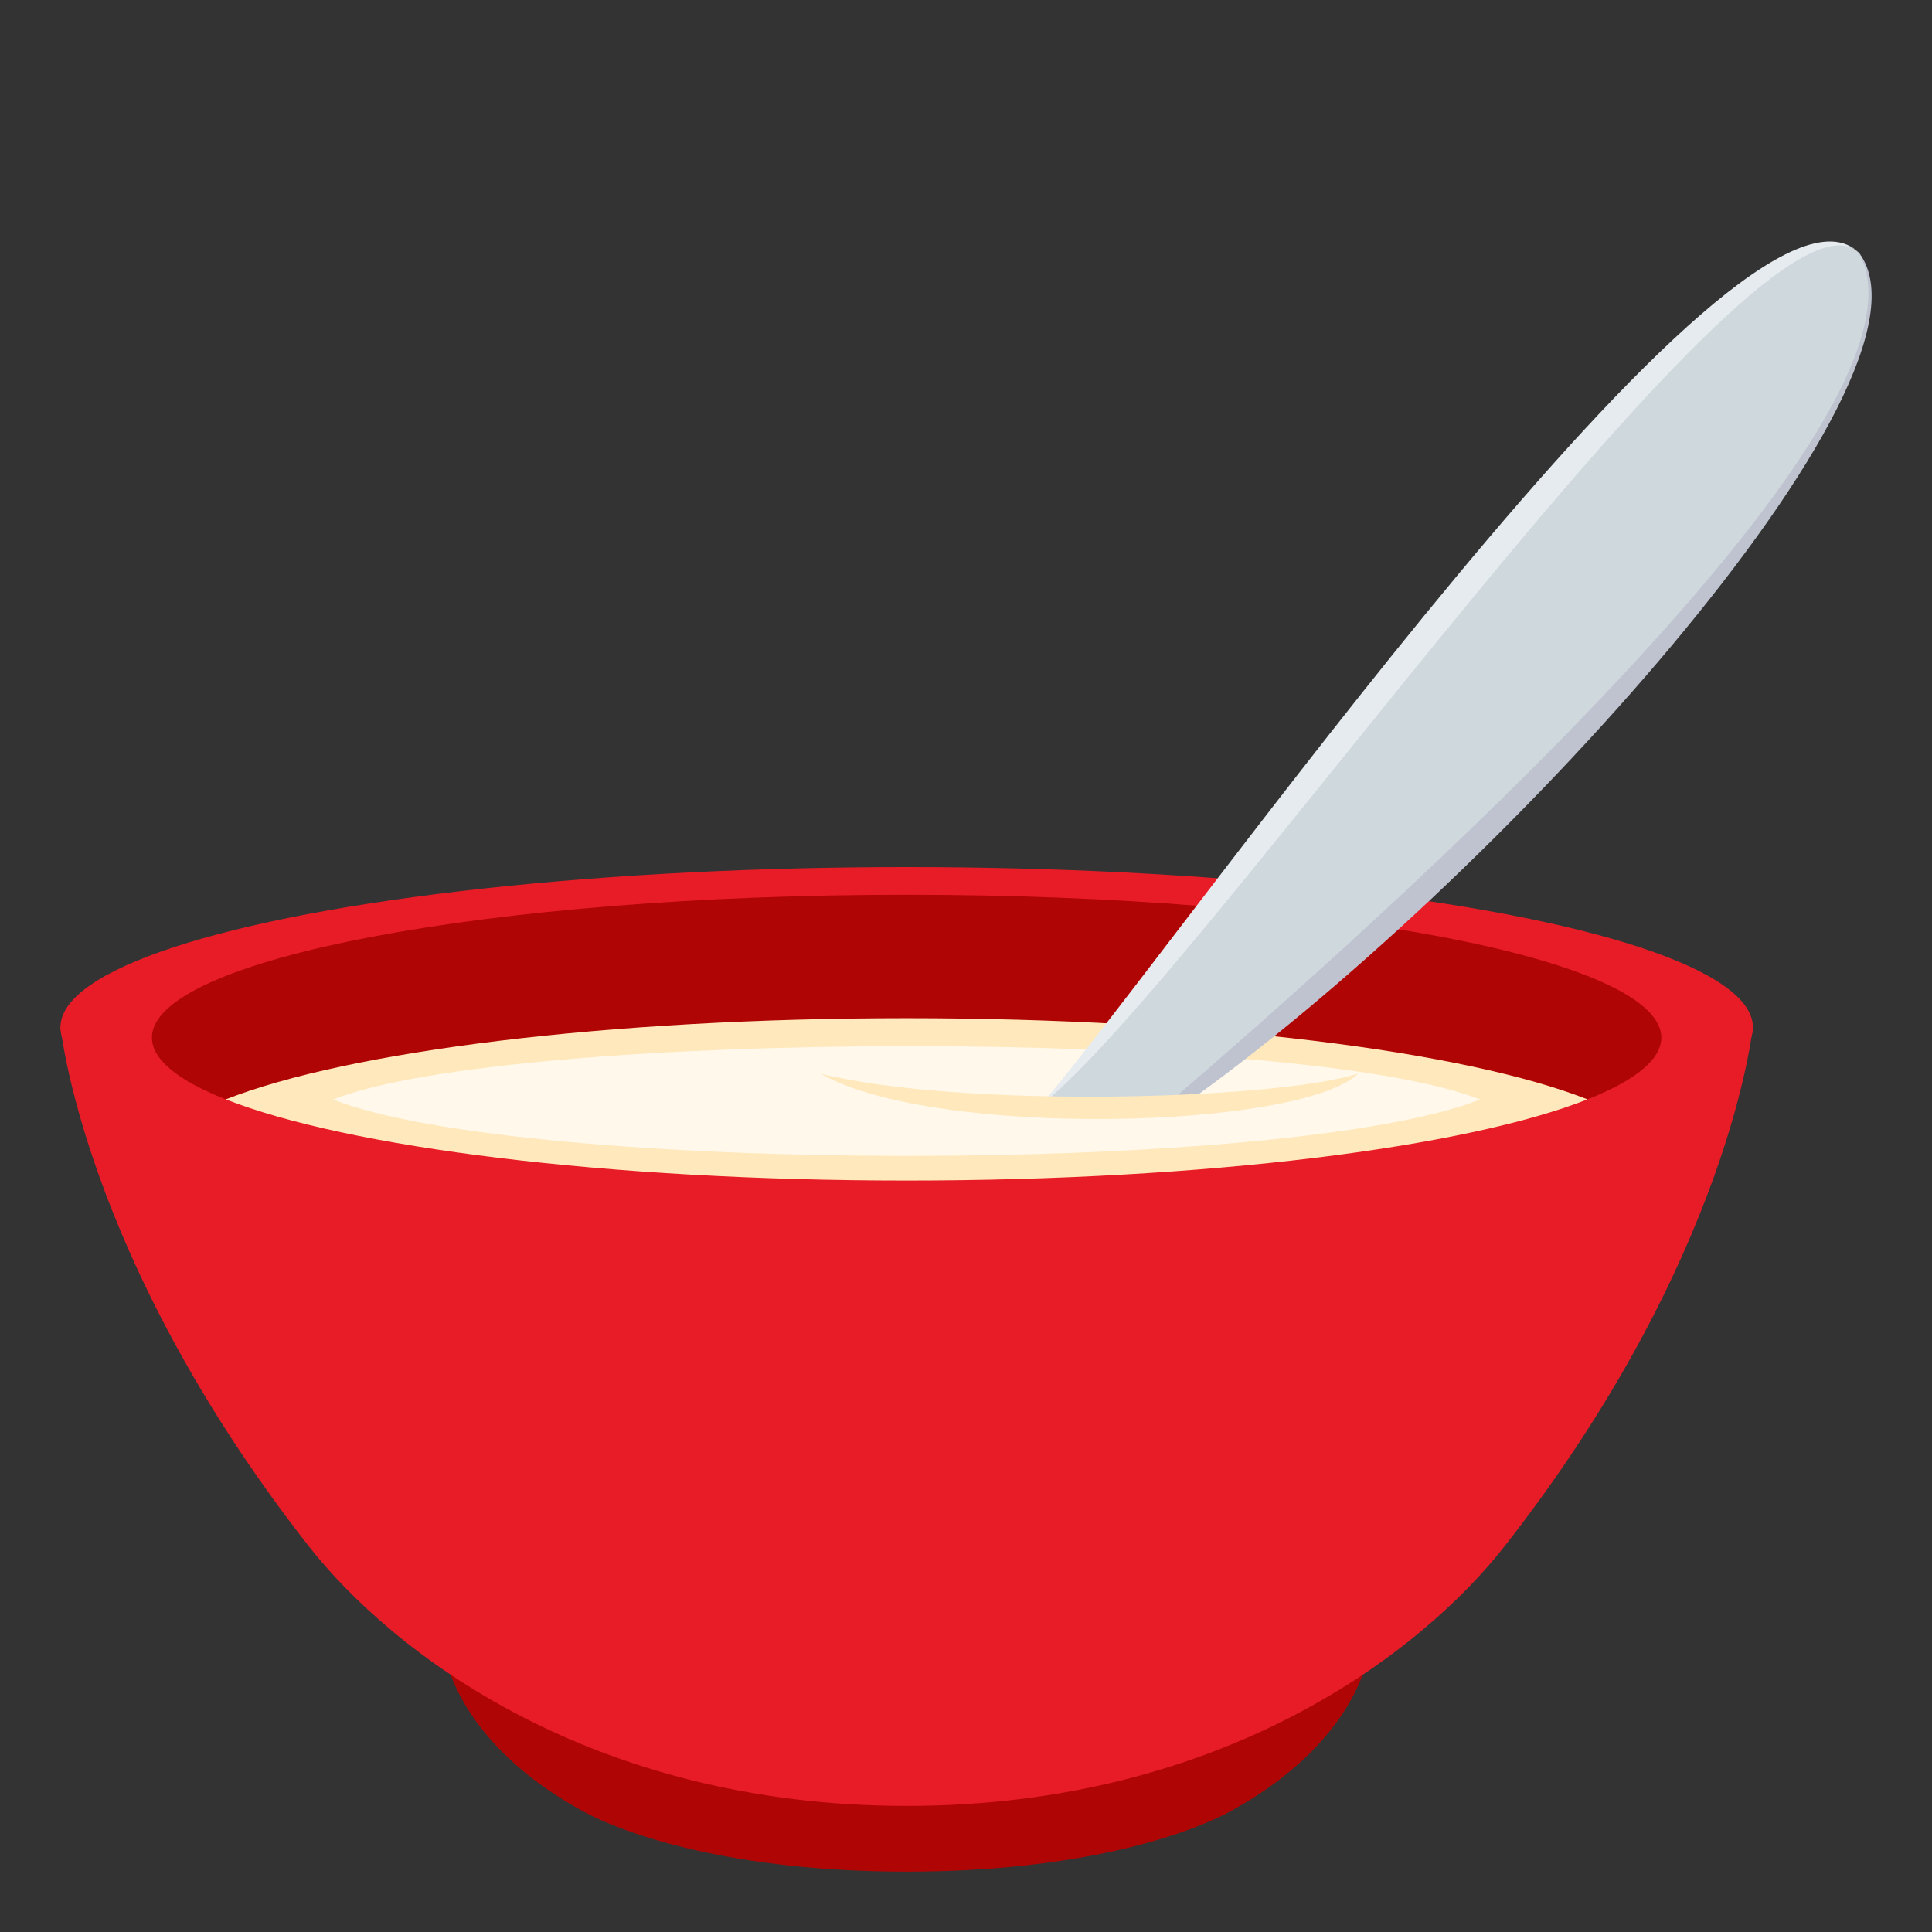
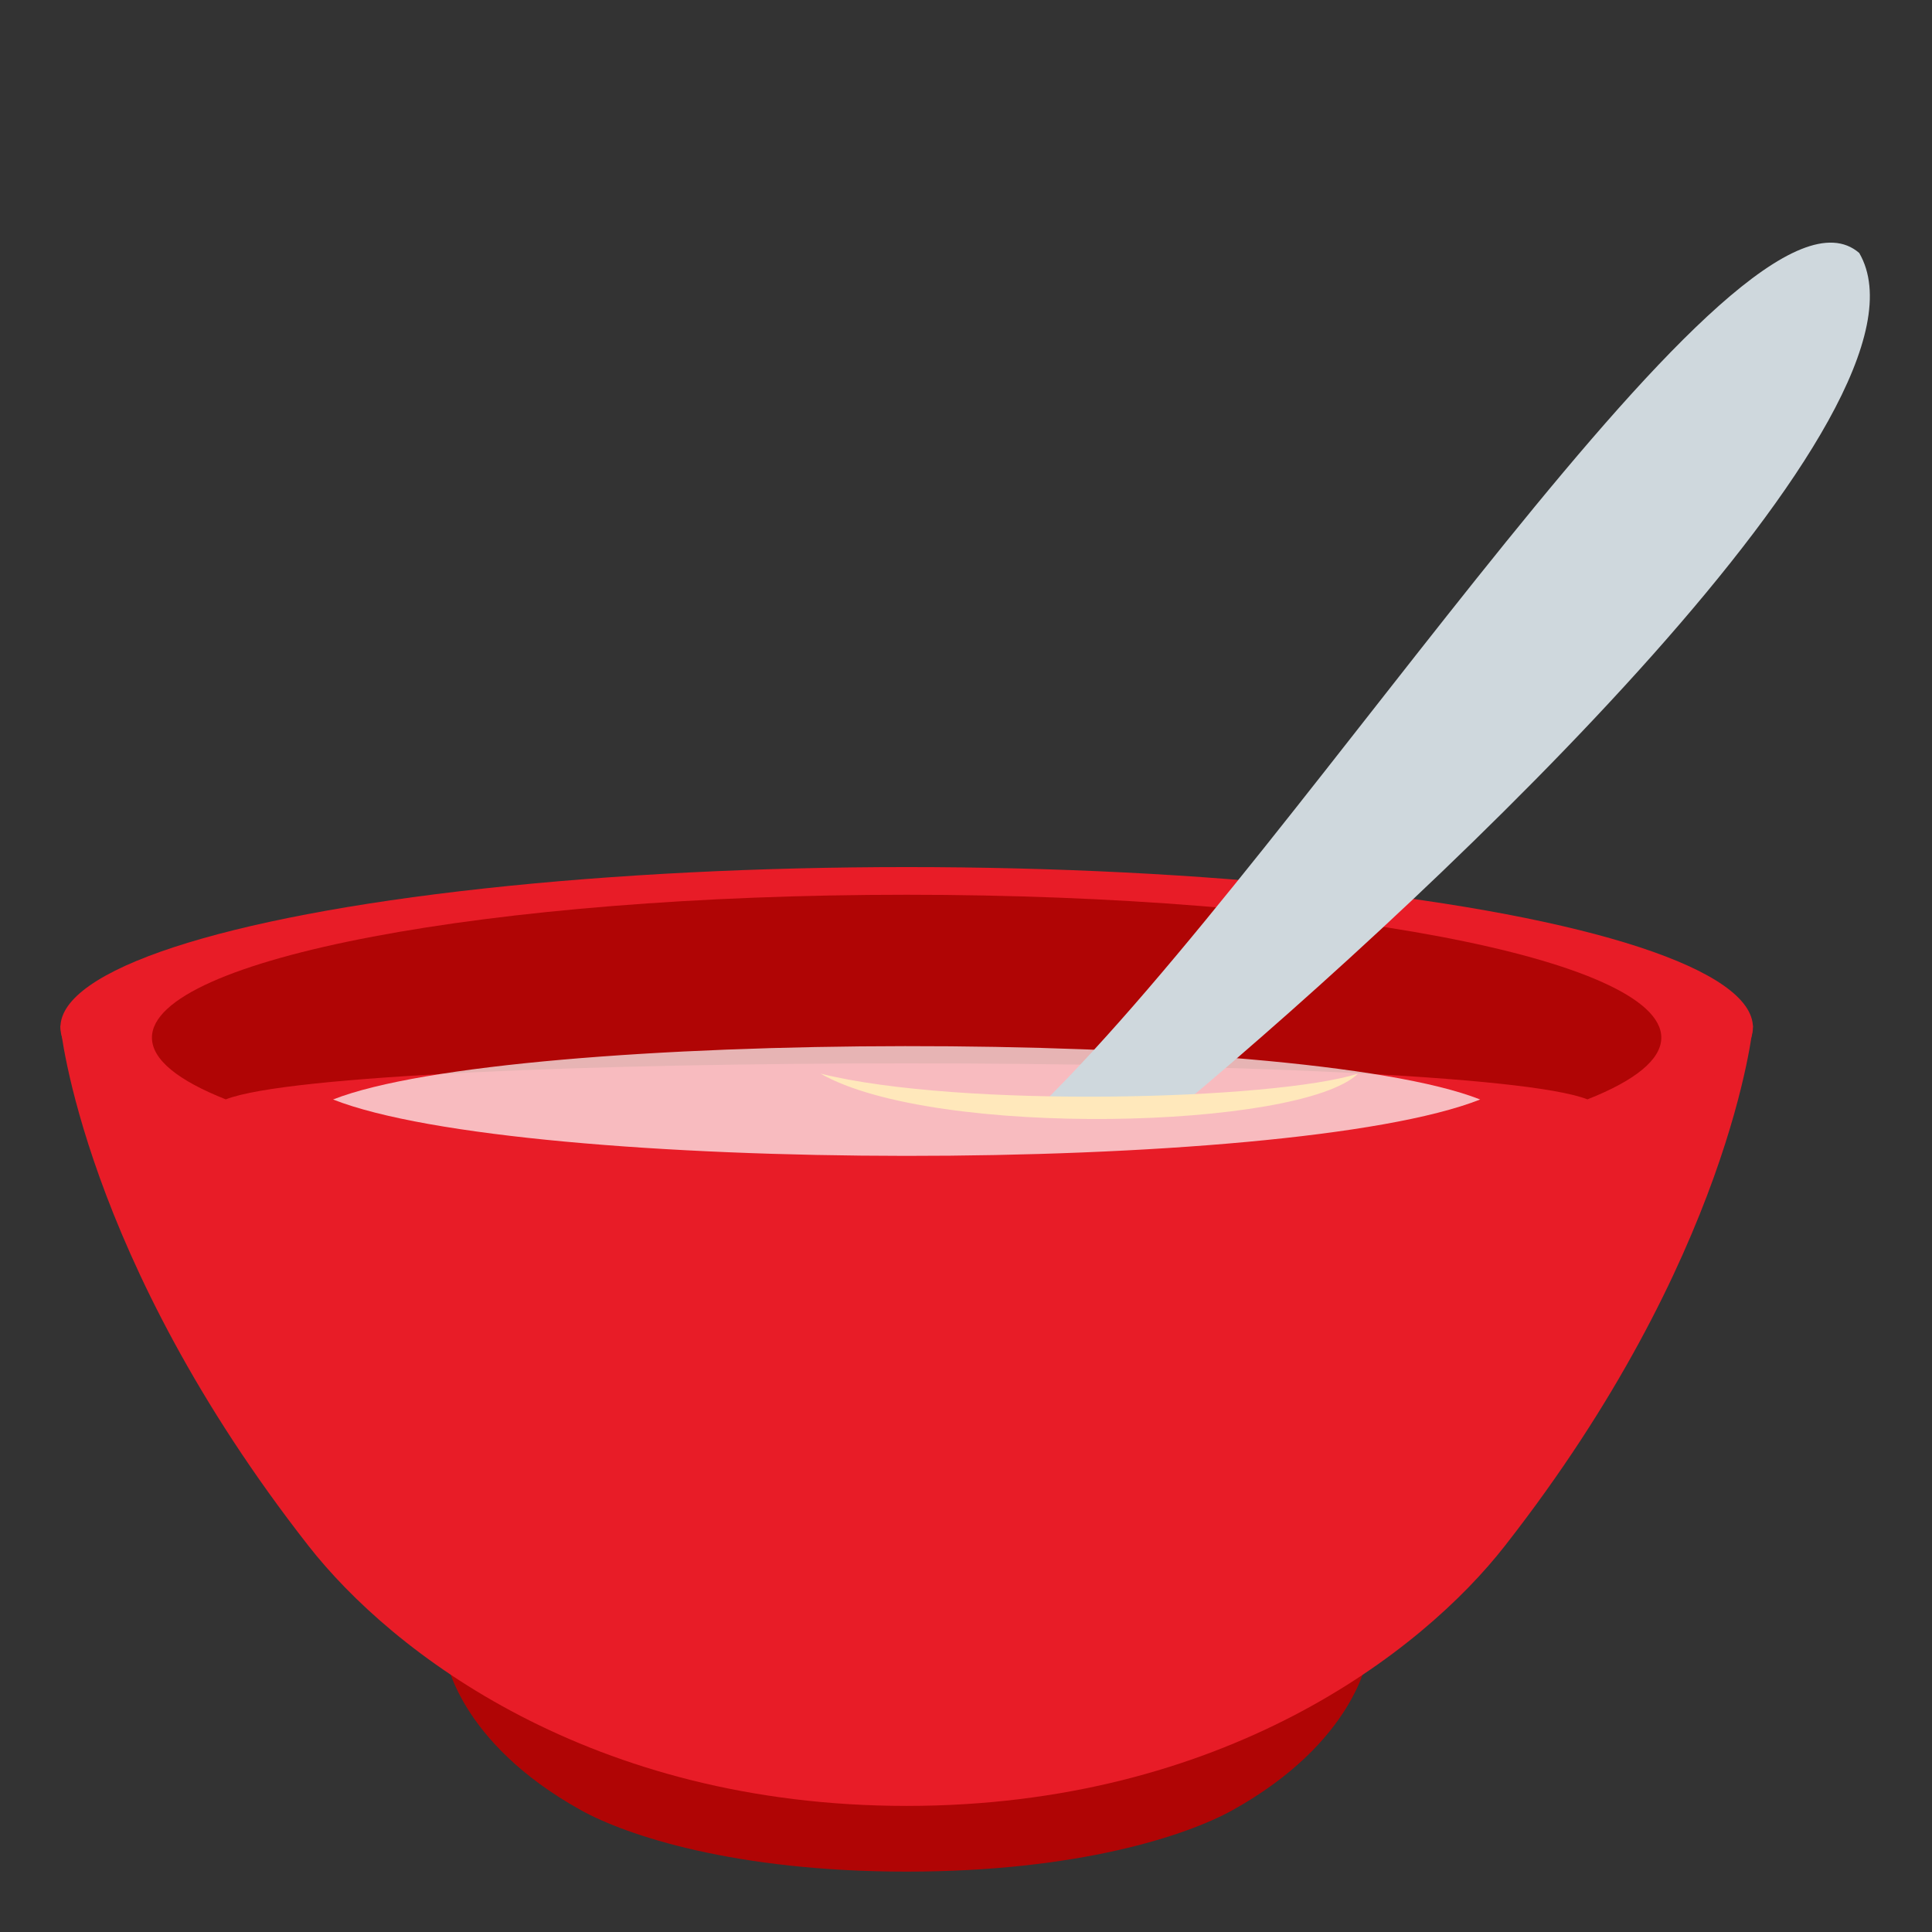
<svg xmlns="http://www.w3.org/2000/svg" width="64" height="64">
  <rect width="100%" height="100%" fill="#333333" stroke="none" />
  <path fill="#B00505" d="M45.297 54.91H14.771s.398 2.793 4.477 5.057C20.754 60.801 24.34 62 30.035 62s9.283-1.199 10.789-2.033c4.074-2.264 4.473-5.057 4.473-5.057z" />
  <path fill="#E81C27" d="M58.07 33.977H2s.73 7.662 8.217 17.229c2.77 3.539 9.359 8.617 19.818 8.617 10.467 0 17.055-5.078 19.818-8.617 7.489-9.567 8.217-17.229 8.217-17.229z" />
  <ellipse fill="#E81C27" cx="30.035" cy="34.031" rx="28.033" ry="5.308" />
  <path fill="#B00505" d="M52.586 36.418c1.568-.619 2.447-1.313 2.447-2.045 0-2.613-11.193-4.733-25-4.733s-25 2.12-25 4.733c0 .732.879 1.426 2.447 2.045 4.031-1.59 41.076-1.59 45.106 0z" />
-   <path fill="#FFE8BB" d="M52.586 36.418c-4.03-1.59-12.613-2.689-22.553-2.689s-18.522 1.1-22.553 2.689c4.03 1.59 12.613 2.689 22.553 2.689s18.523-1.099 22.553-2.689z" />
  <path opacity=".7" fill="#FFF" d="M49.033 36.422c-6.049-2.383-32.082-2.33-38 0 6.276 2.473 31.636 2.508 38 0z" />
  <path fill="#CFD8DD" d="M61.59 8.381c2.98 5.135-13.725 20.938-22.469 28.251h-4.666C43.365 27.9 57.654 4.968 61.59 8.381z" />
-   <path fill="#BEC3CF" d="M61.59 8.381c3.115 4.216-12.203 21.048-22.424 28.251H38.6c7.093-6.098 25.904-22.797 22.99-28.251z" />
-   <path fill="#E6EBEF" d="M34.455 36.633C38.961 31.417 57.686 4.5 61.59 8.381c-3.205-3.153-21.828 24.125-27.135 28.252z" />
  <path fill="#FFE8BB" d="M27.184 35.566c3.77 2.16 15.895 1.84 17.803 0-2.784.875-13.176 1.151-17.803 0z" />
</svg>